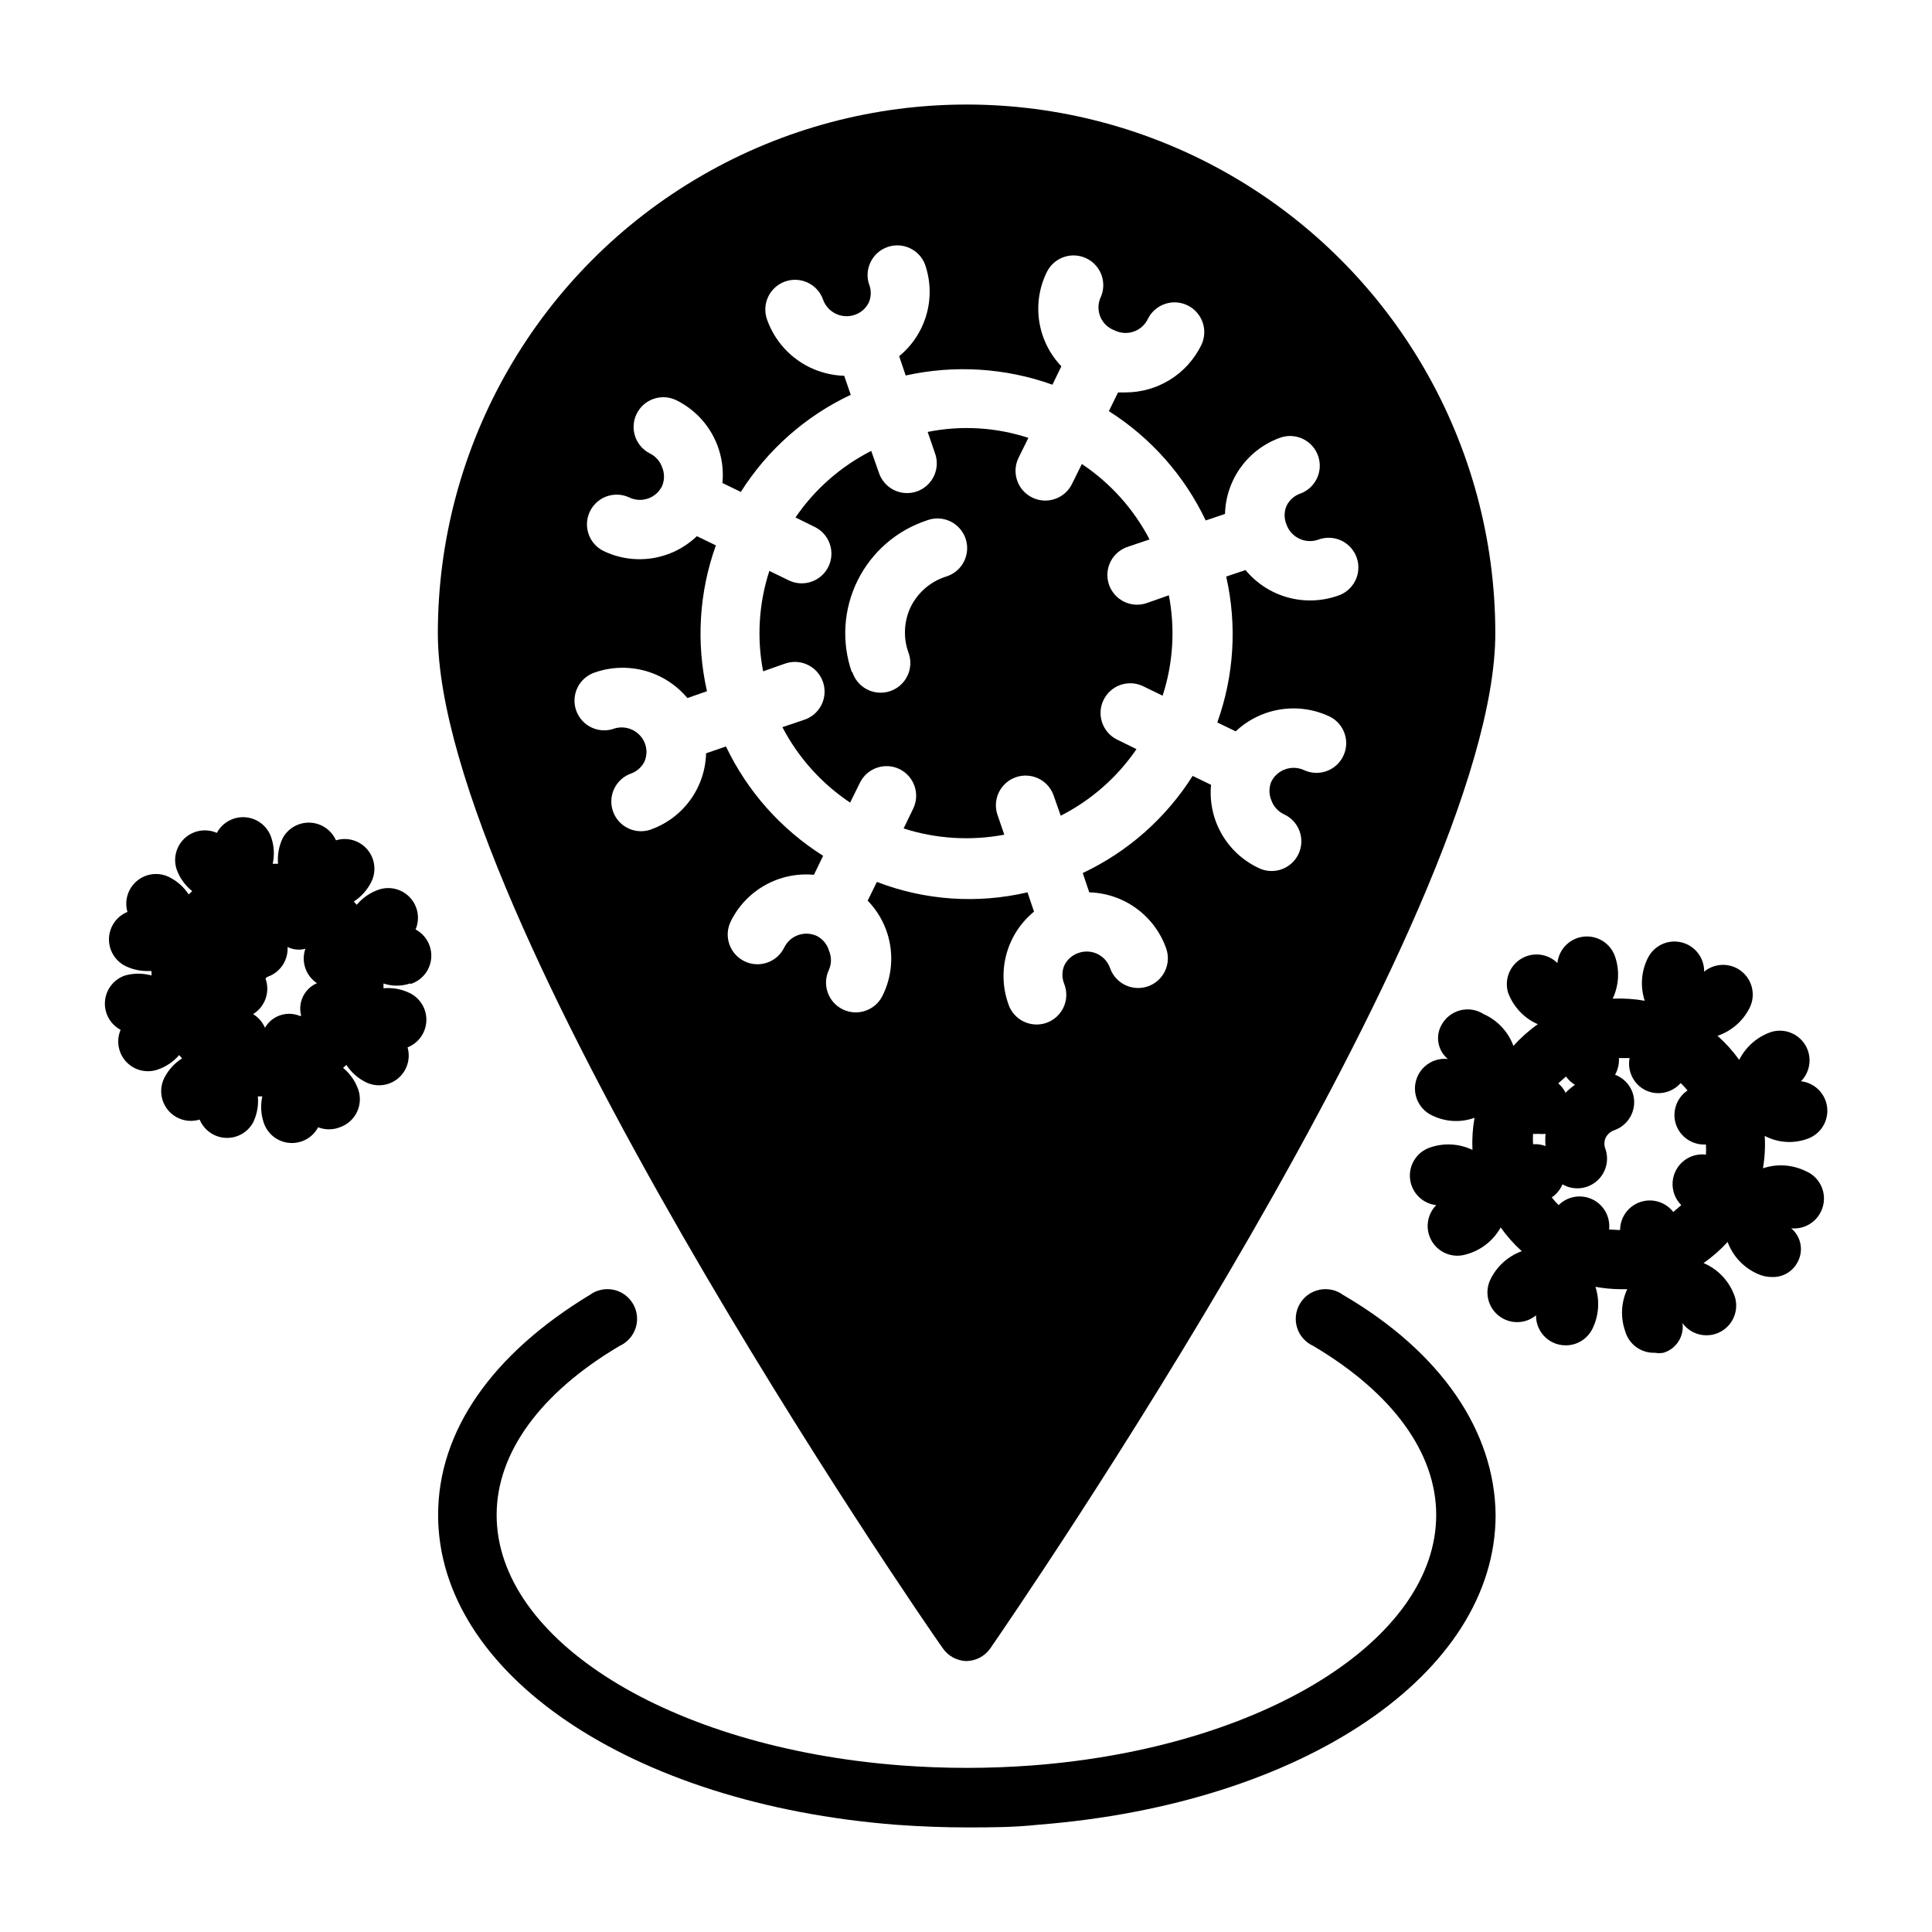
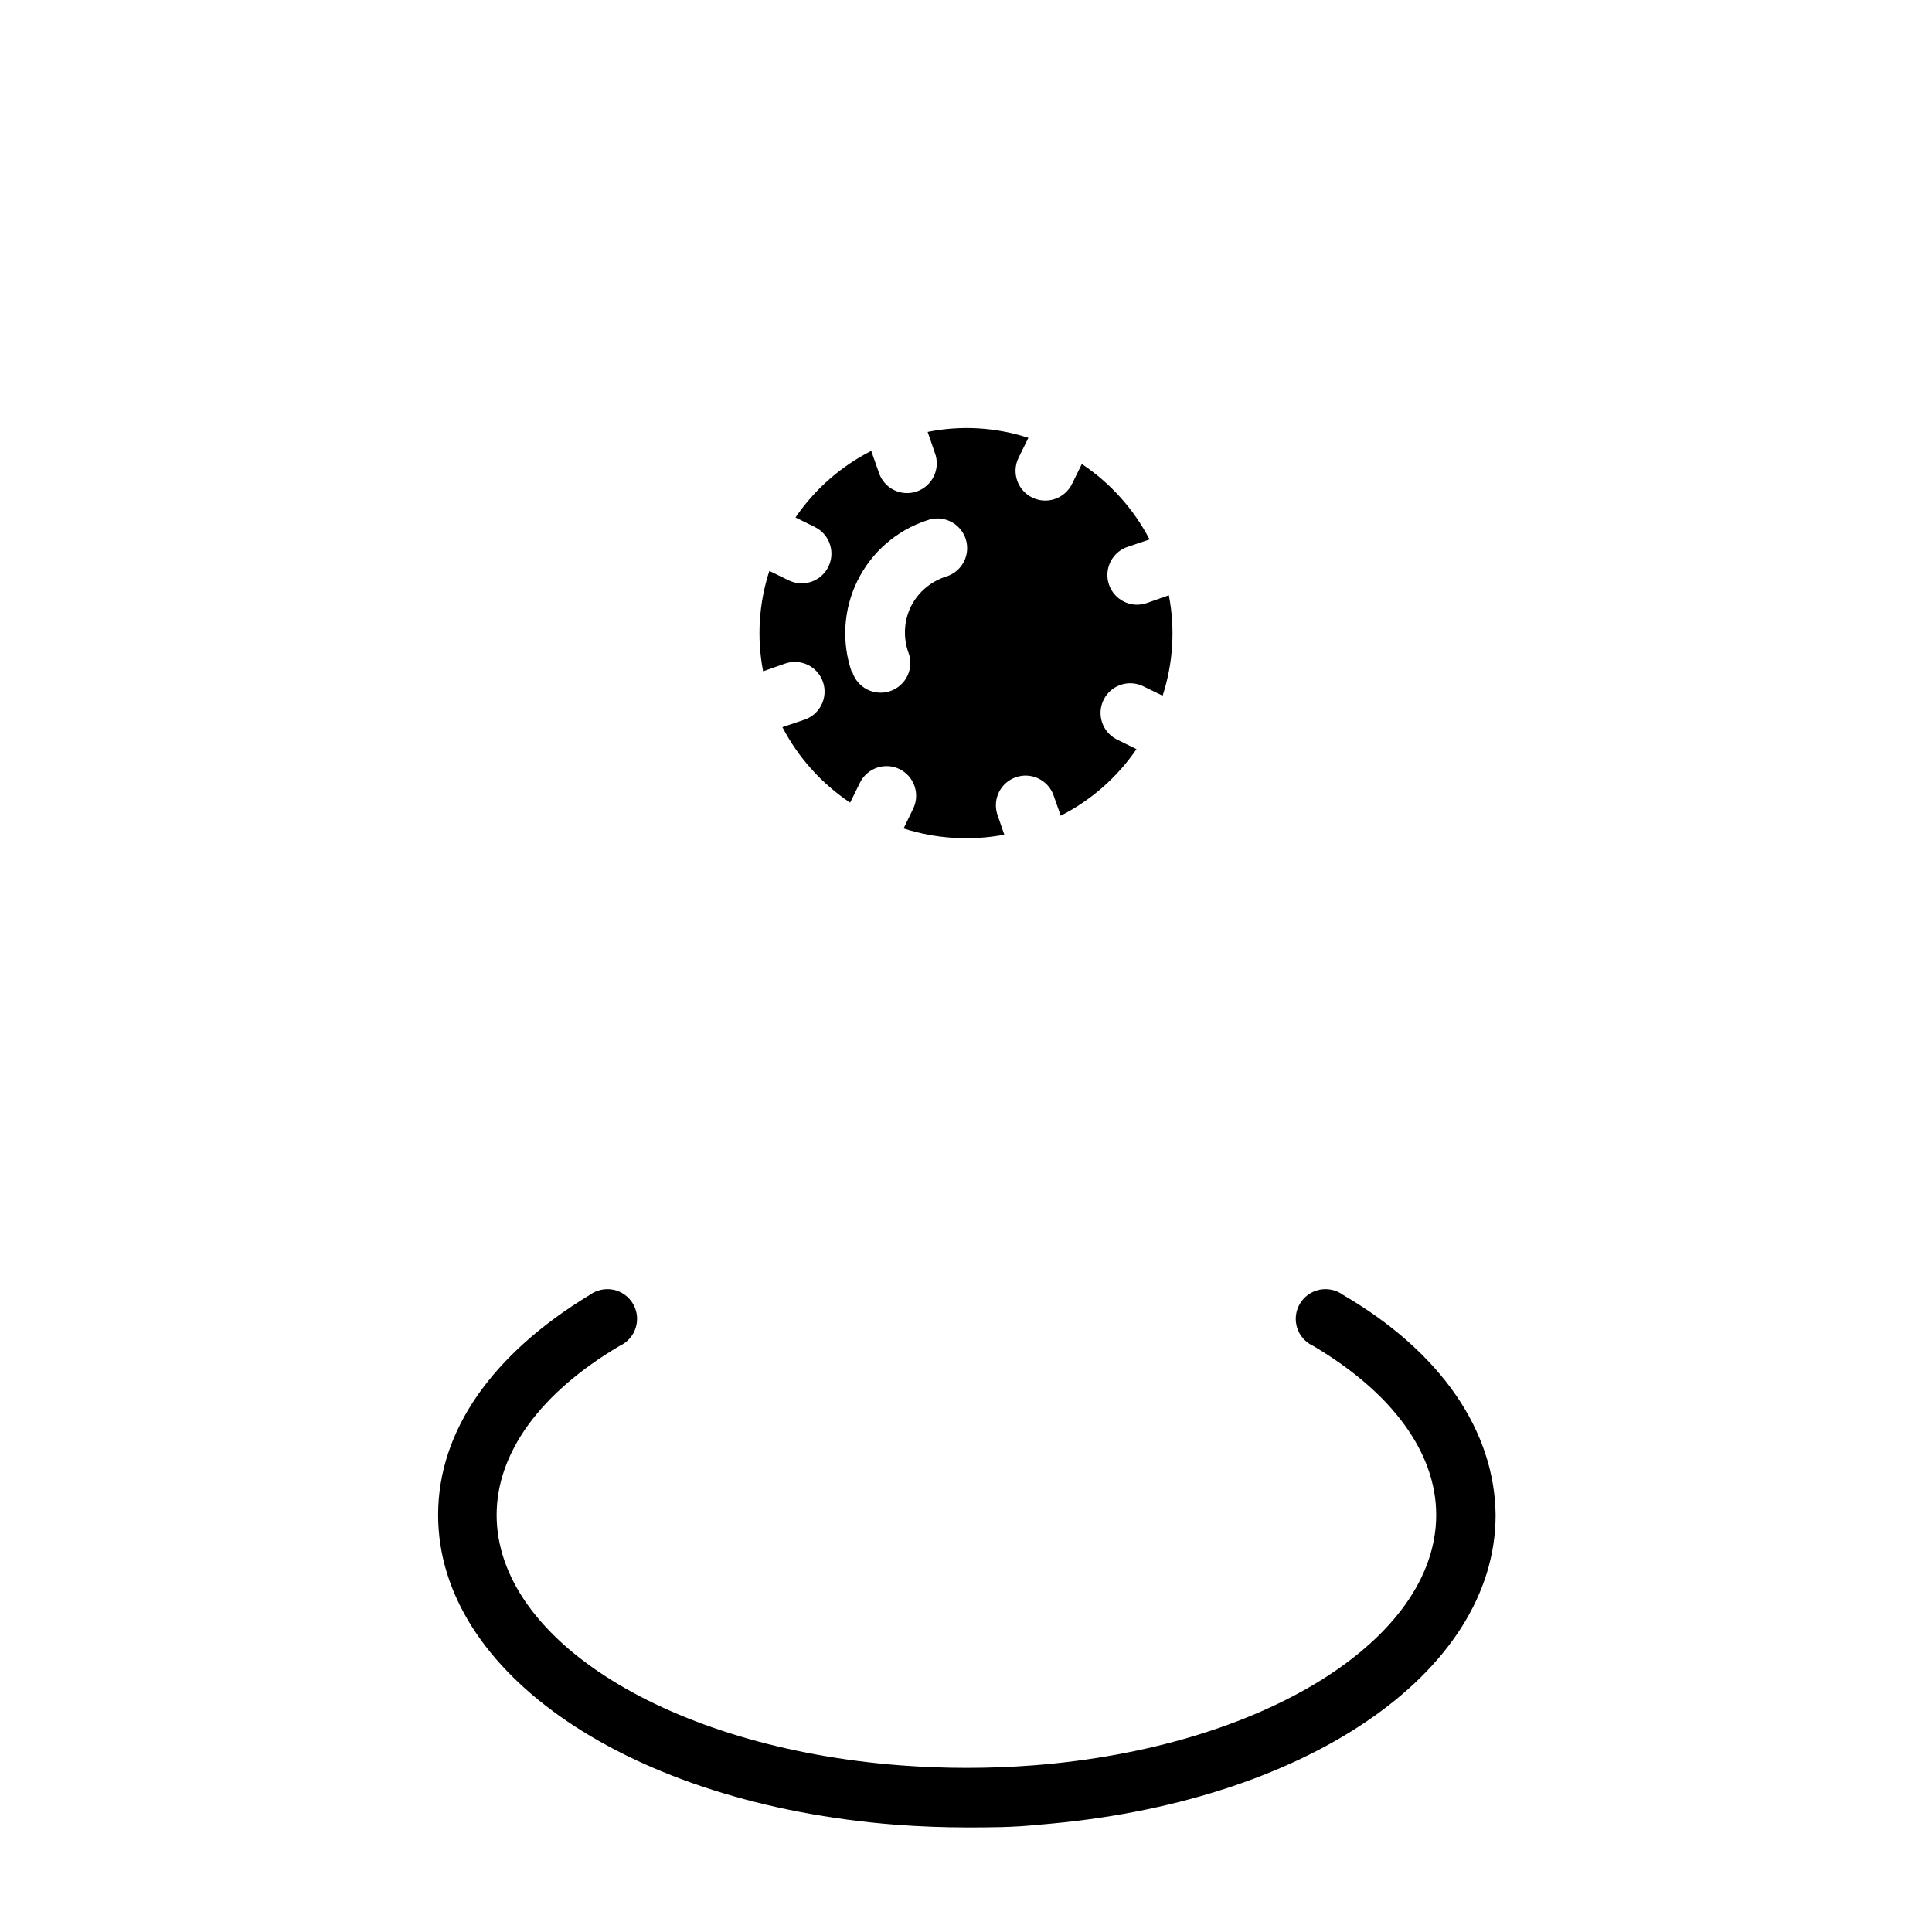
<svg xmlns="http://www.w3.org/2000/svg" fill="#000000" width="800px" height="800px" version="1.1" viewBox="144 144 512 512">
  <g>
    <path d="m382.36 347.81c1.883 0.914 3.324 2.543 4.004 4.519 0.68 1.98 0.543 4.148-0.383 6.027l-2.519 5.195h0.004c8.617 2.758 17.789 3.324 26.684 1.652l-1.891-5.512 0.004 0.004c-1.23-4.055 0.965-8.352 4.973-9.73 4.004-1.379 8.379 0.66 9.902 4.613l1.969 5.59c8.066-4.102 14.969-10.168 20.074-17.637l-5.273-2.598c-3.785-1.961-5.32-6.578-3.465-10.414 1.852-3.836 6.426-5.5 10.312-3.754l5.352 2.598c2.793-8.586 3.359-17.742 1.656-26.609l-5.59 1.969c-1.996 0.77-4.219 0.695-6.156-0.207s-3.426-2.555-4.121-4.578c-0.695-2.019-0.539-4.238 0.434-6.141 0.977-1.906 2.68-3.332 4.727-3.953l5.59-1.891v0.004c-4.207-8.07-10.379-14.945-17.949-19.996l-2.598 5.273c-1.914 3.914-6.637 5.535-10.547 3.621-3.914-1.91-5.535-6.633-3.621-10.547l2.598-5.273c-8.613-2.812-17.805-3.356-26.688-1.574l1.891 5.512v-0.004c0.77 1.996 0.691 4.219-0.211 6.156-0.902 1.938-2.555 3.426-4.574 4.121-2.023 0.695-4.242 0.539-6.144-0.434-1.902-0.973-3.328-2.68-3.949-4.727l-1.969-5.59c-8.066 4.098-14.969 10.164-20.074 17.637l5.273 2.598c3.785 1.961 5.32 6.574 3.469 10.414-1.855 3.836-6.43 5.5-10.316 3.754l-5.352-2.598c-2.789 8.586-3.359 17.742-1.652 26.605l5.59-1.969-0.004 0.004c1.996-0.77 4.219-0.695 6.156 0.207 1.938 0.902 3.426 2.555 4.121 4.578 0.695 2.019 0.539 4.238-0.434 6.141-0.973 1.906-2.68 3.332-4.727 3.949l-5.59 1.891c4.207 8.07 10.379 14.945 17.949 19.996l2.598-5.273c1.906-3.875 6.578-5.492 10.469-3.621zm-12.594-25.586c-2.793-7.973-2.262-16.734 1.469-24.312s10.348-13.34 18.371-15.992c1.992-0.77 4.215-0.695 6.152 0.207 1.938 0.906 3.426 2.555 4.121 4.578 0.695 2.023 0.539 4.238-0.434 6.144-0.973 1.902-2.68 3.328-4.727 3.949-4.023 1.27-7.371 4.109-9.289 7.871-1.867 3.805-2.125 8.207-0.707 12.203 0.77 1.992 0.695 4.215-0.207 6.152-0.902 1.941-2.555 3.426-4.578 4.121-2.019 0.695-4.238 0.539-6.141-0.434-1.906-0.973-3.332-2.68-3.953-4.723z" />
-     <path d="m400 584.2c2.574-0.004 4.984-1.27 6.453-3.383 5.434-7.871 133.82-194.36 133.82-268.99 0-50.062-26.707-96.32-70.059-121.35-43.355-25.031-96.77-25.031-140.12 0-43.352 25.027-70.059 71.285-70.059 121.35 0 74.625 128.16 261.11 133.82 268.99 1.402 2.027 3.676 3.281 6.141 3.383zm-22.121-176.33c-1.914 3.914-6.637 5.535-10.551 3.621-3.91-1.914-5.531-6.637-3.621-10.551 0.672-1.582 0.672-3.371 0-4.957-0.473-1.641-1.574-3.027-3.07-3.859-1.562-0.785-3.375-0.91-5.031-0.348-1.66 0.562-3.019 1.766-3.785 3.34-1.91 3.914-6.633 5.535-10.547 3.621-3.914-1.914-5.535-6.637-3.621-10.547 1.988-4.051 5.164-7.402 9.098-9.609 3.938-2.207 8.449-3.164 12.945-2.75l2.441-5.039h-0.004c-11.145-7.027-20.07-17.07-25.742-28.969l-5.273 1.812c-0.113 4.508-1.609 8.871-4.285 12.504s-6.398 6.356-10.672 7.805c-4.051 1.23-8.352-0.969-9.727-4.973-1.379-4.004 0.66-8.383 4.609-9.906 1.656-0.547 3.019-1.738 3.781-3.305 0.668-1.586 0.668-3.375 0-4.961-1.301-3.059-4.672-4.676-7.871-3.777-1.996 0.77-4.219 0.691-6.156-0.211s-3.426-2.555-4.121-4.574c-0.695-2.023-0.539-4.238 0.434-6.144 0.973-1.902 2.68-3.328 4.727-3.949 4.269-1.445 8.879-1.566 13.223-0.344 4.34 1.223 8.211 3.731 11.102 7.191l5.195-1.812v0.004c-2.914-12.848-2.094-26.258 2.359-38.652l-5.039-2.441h0.004c-3.254 3.117-7.383 5.156-11.832 5.848-4.449 0.688-9.004-0.004-13.047-1.988-3.781-1.961-5.32-6.578-3.465-10.418 1.855-3.836 6.426-5.5 10.316-3.754 1.562 0.785 3.375 0.914 5.035 0.352 1.656-0.562 3.019-1.766 3.781-3.344 0.668-1.582 0.668-3.371 0-4.957-0.566-1.625-1.758-2.957-3.309-3.699-3.781-1.961-5.32-6.578-3.465-10.418 1.855-3.836 6.426-5.5 10.316-3.754 4.086 1.953 7.473 5.113 9.695 9.059 2.227 3.945 3.184 8.477 2.742 12.984l4.879 2.363v-0.004c7.062-11.176 17.168-20.105 29.125-25.738l-1.73-5.039c-4.523-0.129-8.902-1.629-12.559-4.297-3.652-2.672-6.41-6.387-7.906-10.66-1.438-4.109 0.73-8.602 4.84-10.039 4.109-1.434 8.602 0.734 10.035 4.844 1.227 3.387 4.934 5.172 8.344 4.016 1.656-0.547 3.019-1.742 3.781-3.309 0.668-1.586 0.668-3.375 0-4.957-1.23-4.055 0.969-8.352 4.973-9.73 4.004-1.379 8.383 0.66 9.906 4.613 1.488 4.266 1.633 8.891 0.406 13.238-1.227 4.352-3.758 8.223-7.258 11.086l1.73 5.117h0.004c12.934-2.867 26.414-2.023 38.887 2.438l2.363-4.879c-3.125-3.262-5.168-7.406-5.859-11.871-0.688-4.461 0.008-9.031 2-13.082 1.914-3.914 6.637-5.535 10.547-3.621 3.914 1.91 5.535 6.633 3.621 10.547-0.66 1.625-0.629 3.453 0.082 5.055 0.715 1.605 2.047 2.848 3.699 3.449 1.562 0.785 3.375 0.91 5.035 0.348 1.656-0.562 3.019-1.766 3.781-3.34 1.914-3.914 6.637-5.535 10.547-3.621 3.914 1.91 5.535 6.633 3.621 10.547-1.84 3.754-4.695 6.918-8.246 9.133-3.547 2.211-7.644 3.383-11.828 3.383h-1.969l-2.441 4.961h0.004c11.113 7.047 20.008 17.086 25.664 28.969l5.117-1.73h-0.004c0.117-4.512 1.613-8.875 4.289-12.508 2.672-3.633 6.398-6.356 10.668-7.805 4.055-1.227 8.352 0.969 9.73 4.973 1.379 4.008-0.66 8.383-4.613 9.906-1.652 0.547-3.016 1.738-3.777 3.309-0.668 1.582-0.668 3.371 0 4.957 1.223 3.387 4.934 5.172 8.344 4.016 1.996-0.77 4.219-0.695 6.156 0.207 1.938 0.902 3.426 2.555 4.121 4.578 0.695 2.019 0.539 4.238-0.434 6.141-0.977 1.906-2.68 3.332-4.727 3.953-4.269 1.465-8.887 1.598-13.23 0.375-4.348-1.227-8.215-3.746-11.094-7.227l-5.117 1.73v0.004c2.914 12.844 2.094 26.254-2.359 38.652l4.879 2.363v-0.004c3.293-3.098 7.449-5.125 11.918-5.816 4.469-0.688 9.043-0.004 13.113 1.961 3.785 1.961 5.324 6.578 3.469 10.414-1.855 3.836-6.43 5.5-10.316 3.754-3.242-1.539-7.117-0.211-8.738 2.992-0.668 1.586-0.668 3.375 0 4.961 0.566 1.621 1.758 2.953 3.309 3.699 1.938 0.871 3.441 2.488 4.168 4.488 0.727 1.996 0.617 4.203-0.309 6.117-0.926 1.914-2.586 3.371-4.602 4.043s-4.219 0.5-6.109-0.48c-4.07-1.945-7.449-5.098-9.672-9.023-2.227-3.93-3.191-8.445-2.766-12.938l-4.879-2.363c-7.062 11.176-17.168 20.105-29.125 25.742l1.73 5.117c4.504 0.125 8.863 1.617 12.504 4.273s6.391 6.352 7.883 10.605c1.438 4.106-0.73 8.602-4.84 10.035s-8.602-0.734-10.035-4.84c-0.574-1.641-1.773-2.988-3.34-3.742s-3.367-0.852-5.008-0.273c-1.652 0.547-3.016 1.738-3.777 3.305-0.668 1.586-0.668 3.375 0 4.961 0.77 1.996 0.695 4.215-0.207 6.156-0.902 1.938-2.555 3.426-4.578 4.121-2.019 0.695-4.238 0.535-6.141-0.438-1.906-0.973-3.332-2.676-3.953-4.723-1.488-4.269-1.633-8.891-0.406-13.242 1.227-4.352 3.758-8.219 7.258-11.082l-1.73-5.117h-0.004c-13.277 3.102-27.184 2.144-39.91-2.758l-2.441 4.961c3.188 3.273 5.277 7.457 5.981 11.969 0.707 4.512-0.008 9.133-2.043 13.223z" />
-     <path d="m622.46 454.32c-3.516-1.695-7.555-1.953-11.258-0.711 0.484-2.832 0.645-5.711 0.473-8.578 3.477 1.828 7.562 2.113 11.258 0.785 3.484-1.188 5.68-4.637 5.285-8.297-0.398-3.66-3.277-6.559-6.938-6.973 2.527-2.562 2.996-6.512 1.141-9.594s-5.566-4.512-9.012-3.477c-3.695 1.258-6.75 3.914-8.504 7.402-1.668-2.336-3.598-4.473-5.746-6.379 3.699-1.246 6.754-3.906 8.504-7.398 1.668-3.324 0.781-7.363-2.129-9.684-2.91-2.32-7.047-2.289-9.918 0.082 0.055-3.691-2.465-6.926-6.055-7.773-3.594-0.852-7.293 0.906-8.902 4.231-1.73 3.504-2.012 7.547-0.785 11.254-2.805-0.496-5.656-0.68-8.504-0.551 1.668-3.5 1.895-7.512 0.633-11.176-1.203-3.488-4.664-5.676-8.332-5.262-3.668 0.418-6.551 3.324-6.941 6.992-2.562-2.527-6.508-2.996-9.59-1.141-3.086 1.859-4.516 5.566-3.477 9.012 1.387 3.734 4.227 6.742 7.871 8.344-2.363 1.664-4.531 3.594-6.457 5.75-1.383-3.754-4.223-6.789-7.871-8.426-1.863-1.199-4.144-1.562-6.289-0.992-2.144 0.57-3.945 2.016-4.969 3.984-1.609 3-0.883 6.719 1.734 8.895-3.824-0.406-7.383 2.008-8.418 5.715-1.031 3.703 0.762 7.613 4.246 9.242 3.512 1.73 7.574 1.957 11.254 0.629-0.5 2.805-0.688 5.656-0.551 8.504-3.523-1.68-7.566-1.906-11.254-0.629-3.488 1.188-5.68 4.637-5.285 8.297 0.395 3.66 3.277 6.559 6.938 6.973-2.527 2.562-2.996 6.512-1.141 9.594 1.855 3.082 5.566 4.512 9.012 3.477 3.918-1.035 7.242-3.621 9.211-7.164 1.625 2.297 3.5 4.41 5.59 6.297-3.602 1.316-6.562 3.965-8.266 7.398-1.668 3.328-0.781 7.367 2.129 9.688 2.906 2.32 7.043 2.285 9.914-0.082-0.035 3.039 1.68 5.824 4.41 7.164 1.078 0.523 2.262 0.789 3.461 0.785 3.012 0.008 5.762-1.703 7.086-4.406 1.695-3.457 1.98-7.438 0.789-11.102 2.18 0.402 4.391 0.609 6.609 0.629h1.812c-1.621 3.488-1.816 7.469-0.551 11.102 0.98 3.504 4.234 5.879 7.871 5.746 0.754 0.129 1.527 0.129 2.281 0 3.398-1.016 5.539-4.363 5.039-7.871 2.375 3.266 6.832 4.203 10.324 2.176 3.488-2.031 4.879-6.371 3.215-10.047-1.488-3.621-4.348-6.504-7.949-8.031 2.328-1.621 4.465-3.496 6.375-5.59 1.387 3.754 4.223 6.789 7.875 8.422 1.23 0.582 2.574 0.879 3.934 0.867 2.848 0.094 5.488-1.473 6.769-4.016 1.609-3 0.887-6.719-1.73-8.895 3.289 0.328 6.434-1.43 7.871-4.406 0.973-1.965 1.082-4.238 0.305-6.285s-2.371-3.676-4.398-4.5zm-72.184-7.086c-0.059-0.918-0.059-1.836 0-2.754 0.469 0.043 0.945 0.043 1.414 0 0.629 0.074 1.262 0.074 1.891 0-0.09 1.074-0.09 2.152 0 3.227-1.055-0.391-2.184-0.555-3.305-0.473zm8.66-13.539h-0.004c-0.465-0.996-1.137-1.879-1.969-2.598l2.047-1.812c0.629 0.891 1.434 1.641 2.363 2.207-0.867 0.613-1.684 1.297-2.441 2.047zm11.492 36.133c0.371-3.324-1.391-6.519-4.402-7.973-3.016-1.453-6.613-0.844-8.98 1.516-0.645-0.645-1.25-1.328-1.812-2.047 1.262-0.855 2.246-2.059 2.836-3.461 2.828 1.637 6.375 1.352 8.91-0.711 2.535-2.062 3.531-5.477 2.504-8.578-0.402-0.957-0.402-2.035 0-2.992 0.461-0.957 1.281-1.695 2.281-2.047 4.106-1.414 6.289-5.891 4.883-9.996-0.781-2.184-2.481-3.91-4.644-4.727 0.762-1.336 1.121-2.867 1.023-4.406h2.832c-0.66 3.445 1.043 6.914 4.172 8.5 3.191 1.555 7.027 0.781 9.367-1.887 0.645 0.617 1.246 1.277 1.812 1.965-2.914 1.973-4.168 5.633-3.07 8.977 1.082 3.207 4.094 5.359 7.477 5.352h0.473c0.055 0.891 0.055 1.785 0 2.676-3.336-0.414-6.57 1.336-8.043 4.359-1.477 3.023-0.871 6.648 1.512 9.023l-2.125 1.812h-0.004c-2.059-2.656-5.574-3.711-8.758-2.625-3.18 1.082-5.32 4.066-5.332 7.426z" />
-     <path d="m252.95 404.72c2.977-1.008 5.07-3.684 5.324-6.816 0.258-3.129-1.371-6.113-4.144-7.59 1.219-2.856 0.648-6.16-1.461-8.438s-5.359-3.106-8.301-2.113c-2.273 0.777-4.289 2.168-5.824 4.016l-0.789-0.867 0.004 0.004c1.988-1.281 3.594-3.078 4.644-5.199 1.395-2.816 0.98-6.195-1.055-8.594-2.039-2.398-5.309-3.352-8.316-2.426-1.207-2.734-3.859-4.551-6.848-4.684-2.988-0.133-5.793 1.438-7.242 4.055-1.031 2.125-1.465 4.492-1.258 6.848h-1.418c0.516-2.328 0.379-4.75-0.395-7.004-1.004-2.977-3.684-5.07-6.812-5.328-3.133-0.254-6.117 1.375-7.594 4.144-2.863-1.266-6.203-0.715-8.508 1.402-2.305 2.117-3.137 5.402-2.117 8.359 0.82 2.231 2.234 4.188 4.094 5.668l-0.945 0.867c-1.301-2-3.125-3.606-5.273-4.644-2.797-1.328-6.113-0.895-8.473 1.109-2.359 2.004-3.328 5.203-2.473 8.18-2.859 1.168-4.773 3.898-4.891 6.984-0.117 3.09 1.578 5.957 4.34 7.344 1.789 0.875 3.758 1.332 5.75 1.336h1.18v1.18c-2.293-0.641-4.715-0.641-7.008 0-2.977 1.008-5.07 3.688-5.324 6.816-0.258 3.133 1.371 6.113 4.144 7.59-1.219 2.856-0.648 6.16 1.461 8.438 2.109 2.281 5.359 3.106 8.301 2.113 2.227-0.746 4.211-2.078 5.746-3.859l0.789 0.867h-0.004c-2.016 1.27-3.652 3.066-4.723 5.195-1.395 2.82-0.98 6.199 1.055 8.594 2.039 2.398 5.309 3.352 8.312 2.426 1.16 2.797 3.816 4.684 6.84 4.852 3.019 0.168 5.871-1.41 7.332-4.062 1.047-2.152 1.48-4.547 1.258-6.926h1.184c-0.516 2.324-0.379 4.75 0.391 7.004 1.008 2.977 3.684 5.07 6.816 5.328 3.129 0.254 6.113-1.375 7.59-4.148 1.848 0.727 3.902 0.727 5.746 0 4.109-1.414 6.293-5.887 4.883-9.996-0.789-2.246-2.18-4.231-4.016-5.746l0.867-0.789c1.301 2.004 3.125 3.609 5.273 4.644 2.797 1.328 6.113 0.895 8.473-1.109s3.324-5.203 2.469-8.18c2.906-1.145 4.859-3.898 4.981-7.023 0.121-3.121-1.617-6.016-4.43-7.383-2.148-1.043-4.547-1.48-6.926-1.258v-1.258c2.273 0.754 4.731 0.754 7.004 0zm-29.52 8.5c-3.426-1.402-7.359-0.055-9.211 3.148-0.648-1.504-1.746-2.769-3.148-3.621 3.18-1.945 4.562-5.856 3.305-9.367 0.121-0.266 0.352-0.465 0.633-0.551 3.285-1.18 5.398-4.387 5.195-7.871 1.461 0.734 3.144 0.906 4.723 0.473-1.176 3.387 0.086 7.141 3.07 9.129-3.359 1.441-5.137 5.137-4.172 8.66z" />
    <path d="m499.89 487.14c-1.801-1.309-4.074-1.793-6.254-1.336-2.18 0.461-4.062 1.82-5.18 3.746-1.121 1.926-1.371 4.238-0.695 6.359 0.68 2.121 2.227 3.856 4.258 4.773 21.02 12.438 32.59 28.34 32.59 44.793 0 33.062-45.895 61.637-106.75 66.359-11.738 0.895-23.527 0.895-35.266 0-61.324-4.723-106.98-33.301-106.98-66.363 0-16.453 11.57-32.355 32.59-44.793v0.004c2.031-0.918 3.574-2.652 4.254-4.773 0.68-2.121 0.43-4.434-0.691-6.359-1.117-1.926-3-3.285-5.18-3.746-2.18-0.457-4.453 0.027-6.254 1.336-25.977 15.742-40.227 36.133-40.227 58.332 0 42.035 51.012 76.594 121.31 82.105 6.453 0.473 12.832 0.707 18.812 0.707 5.984 0 12.359 0 18.895-0.707 70.219-5.512 121.23-39.988 121.23-82.105-0.238-22.199-14.41-43.137-40.465-58.332z" />
  </g>
</svg>